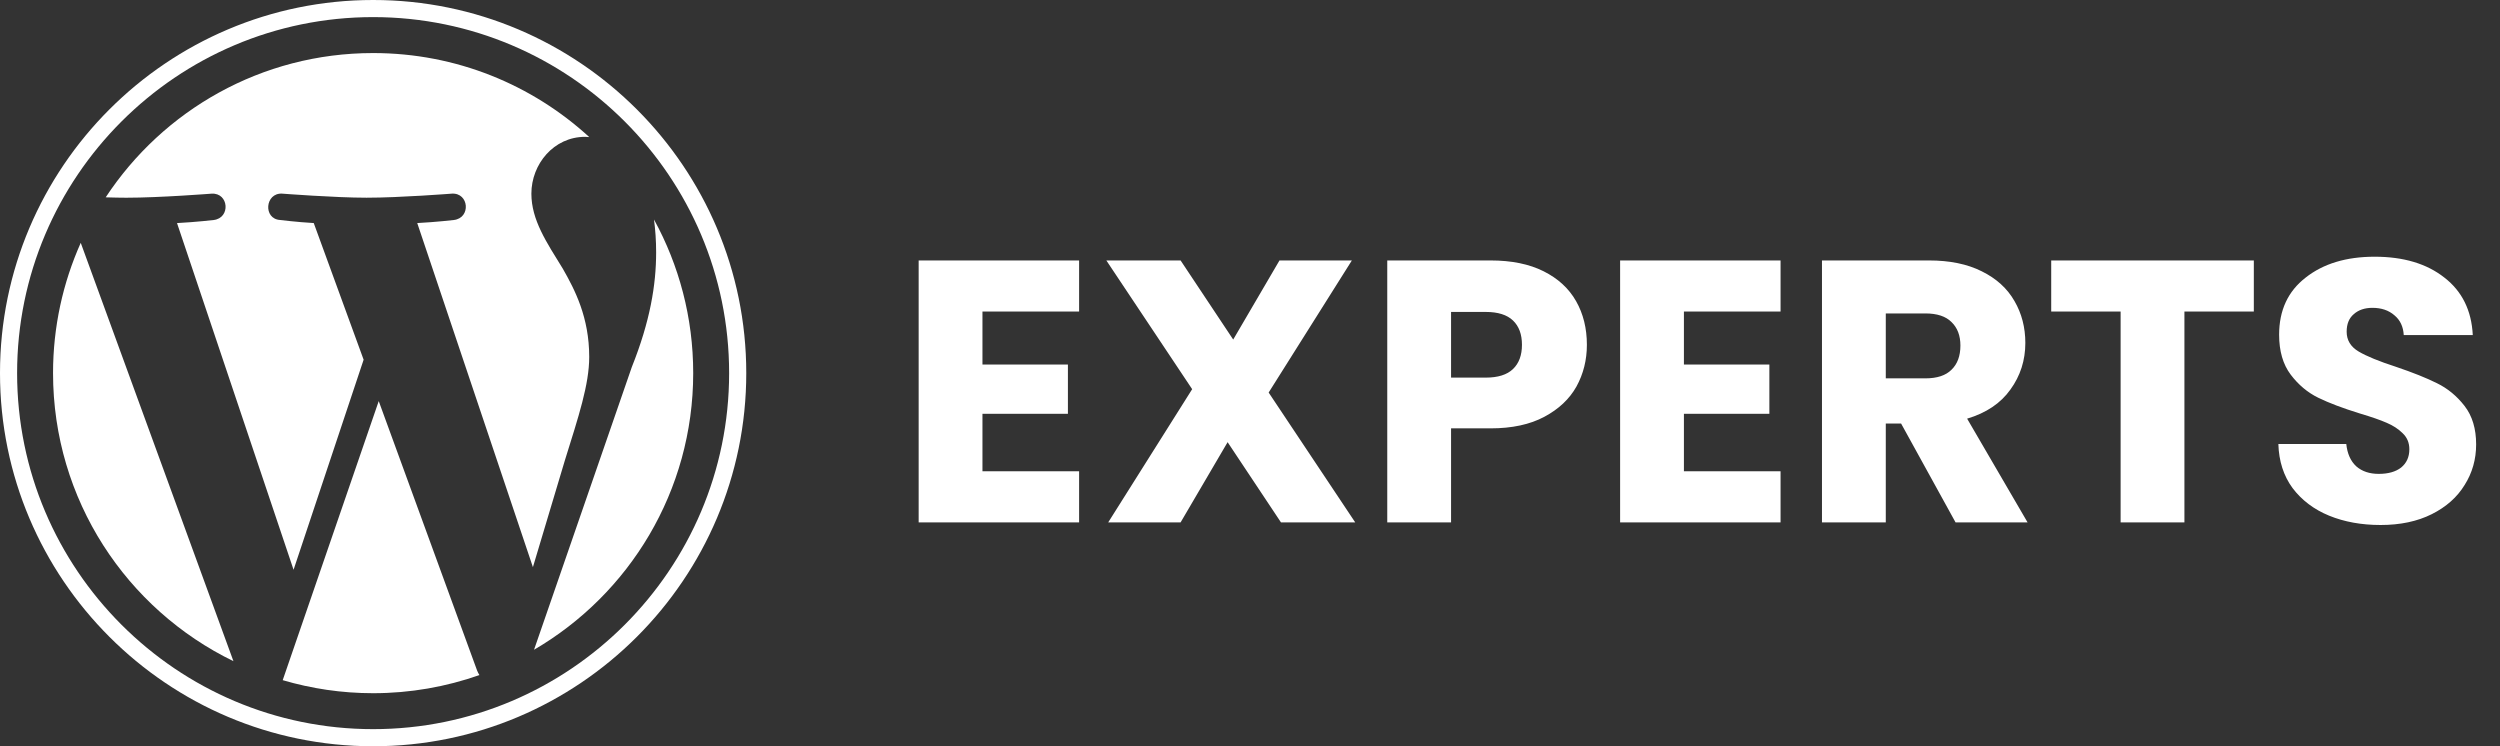
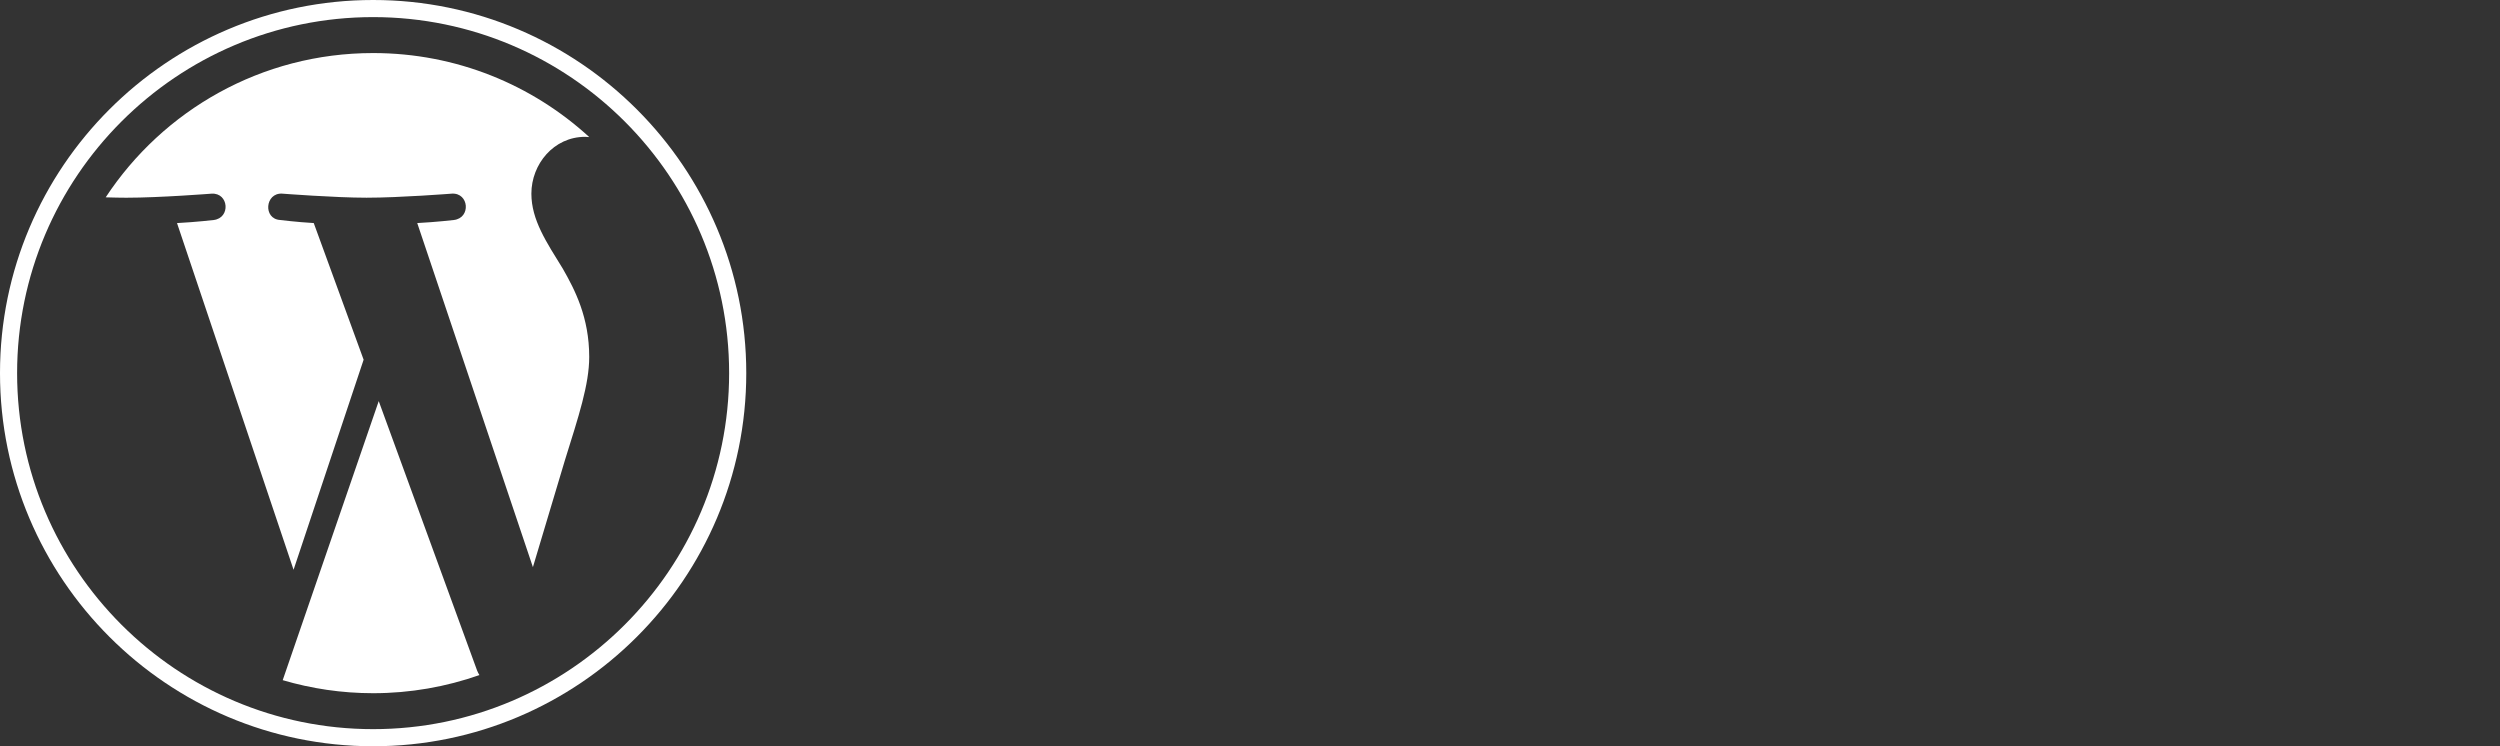
<svg xmlns="http://www.w3.org/2000/svg" width="134" height="40" viewBox="0 0 134 40" fill="none">
  <rect x="0" y="0" width="134" height="40" fill="#333333" stroke="none" />
-   <path d="M52.66 16.7V19.54H57.24V22.18H52.66V25.26H57.84V28H49.24V13.96H57.84V16.7H52.66ZM68.66 28L65.8 23.7L63.28 28H59.4L63.9 20.86L59.3 13.96H63.28L66.1 18.2L68.58 13.96H72.46L68 21.04L72.64 28H68.66ZM85.057 18.48C85.057 19.293 84.871 20.04 84.497 20.72C84.124 21.387 83.55 21.927 82.777 22.34C82.004 22.753 81.044 22.96 79.897 22.96H77.777V28H74.357V13.96H79.897C81.017 13.96 81.964 14.153 82.737 14.54C83.51 14.927 84.091 15.46 84.477 16.14C84.864 16.82 85.057 17.6 85.057 18.48ZM79.637 20.24C80.29 20.24 80.777 20.087 81.097 19.78C81.417 19.473 81.577 19.04 81.577 18.48C81.577 17.92 81.417 17.487 81.097 17.18C80.777 16.873 80.29 16.72 79.637 16.72H77.777V20.24H79.637ZM90.258 16.7V19.54H94.838V22.18H90.258V25.26H95.438V28H86.838V13.96H95.438V16.7H90.258ZM104.818 28L101.898 22.7H101.078V28H97.658V13.96H103.398C104.505 13.96 105.445 14.153 106.218 14.54C107.005 14.927 107.591 15.46 107.978 16.14C108.365 16.807 108.558 17.553 108.558 18.38C108.558 19.313 108.291 20.147 107.758 20.88C107.238 21.613 106.465 22.133 105.438 22.44L108.678 28H104.818ZM101.078 20.28H103.198C103.825 20.28 104.291 20.127 104.598 19.82C104.918 19.513 105.078 19.08 105.078 18.52C105.078 17.987 104.918 17.567 104.598 17.26C104.291 16.953 103.825 16.8 103.198 16.8H101.078V20.28ZM120.805 13.96V16.7H117.085V28H113.665V16.7H109.945V13.96H120.805ZM127.601 28.14C126.575 28.14 125.655 27.973 124.841 27.64C124.028 27.307 123.375 26.813 122.881 26.16C122.401 25.507 122.148 24.72 122.121 23.8H125.761C125.815 24.32 125.995 24.72 126.301 25C126.608 25.267 127.008 25.4 127.501 25.4C128.008 25.4 128.408 25.287 128.701 25.06C128.995 24.82 129.141 24.493 129.141 24.08C129.141 23.733 129.021 23.447 128.781 23.22C128.555 22.993 128.268 22.807 127.921 22.66C127.588 22.513 127.108 22.347 126.481 22.16C125.575 21.88 124.835 21.6 124.261 21.32C123.688 21.04 123.195 20.627 122.781 20.08C122.368 19.533 122.161 18.82 122.161 17.94C122.161 16.633 122.635 15.613 123.581 14.88C124.528 14.133 125.761 13.76 127.281 13.76C128.828 13.76 130.075 14.133 131.021 14.88C131.968 15.613 132.475 16.64 132.541 17.96H128.841C128.815 17.507 128.648 17.153 128.341 16.9C128.035 16.633 127.641 16.5 127.161 16.5C126.748 16.5 126.415 16.613 126.161 16.84C125.908 17.053 125.781 17.367 125.781 17.78C125.781 18.233 125.995 18.587 126.421 18.84C126.848 19.093 127.515 19.367 128.421 19.66C129.328 19.967 130.061 20.26 130.621 20.54C131.195 20.82 131.688 21.227 132.101 21.76C132.515 22.293 132.721 22.98 132.721 23.82C132.721 24.62 132.515 25.347 132.101 26C131.701 26.653 131.115 27.173 130.341 27.56C129.568 27.947 128.655 28.14 127.601 28.14Z" fill="white" />
-   <path d="M2.843 19.998C2.843 26.789 6.789 32.658 12.512 35.439L4.328 13.016C3.376 15.149 2.843 17.511 2.843 19.998Z" fill="white" />
  <path d="M31.582 19.134C31.582 17.014 30.82 15.545 30.167 14.402C29.297 12.989 28.482 11.792 28.482 10.379C28.482 8.802 29.678 7.334 31.363 7.334C31.439 7.334 31.511 7.343 31.585 7.348C28.533 4.551 24.466 2.844 20 2.844C14.006 2.844 8.732 5.919 5.665 10.577C6.067 10.589 6.447 10.598 6.769 10.598C8.563 10.598 11.341 10.38 11.341 10.38C12.266 10.325 12.375 11.684 11.451 11.793C11.451 11.793 10.522 11.902 9.488 11.957L15.735 30.54L19.49 19.28L16.817 11.956C15.893 11.902 15.018 11.792 15.018 11.792C14.093 11.738 14.202 10.325 15.126 10.379C15.126 10.379 17.959 10.597 19.645 10.597C21.44 10.597 24.218 10.379 24.218 10.379C25.143 10.325 25.252 11.683 24.328 11.792C24.328 11.792 23.396 11.902 22.364 11.956L28.564 30.399L30.276 24.68C31.017 22.307 31.582 20.603 31.582 19.134Z" fill="white" />
  <path d="M20.3 21.499L15.153 36.457C16.69 36.909 18.315 37.156 20 37.156C21.997 37.156 23.913 36.811 25.697 36.184C25.651 36.11 25.609 36.032 25.575 35.947L20.3 21.499Z" fill="white" />
-   <path d="M35.054 11.766C35.127 12.312 35.169 12.899 35.169 13.53C35.169 15.271 34.844 17.228 33.865 19.675L28.624 34.827C33.725 31.853 37.156 26.327 37.156 19.997C37.156 17.014 36.394 14.21 35.054 11.766Z" fill="white" />
  <path d="M20 0C8.972 0 0 8.971 0 19.999C0 31.028 8.972 39.999 20 39.999C31.027 39.999 40 31.028 40 19.999C40 8.971 31.027 0 20 0ZM20 39.082C9.478 39.082 0.917 30.521 0.917 19.999C0.917 9.477 9.477 0.917 20 0.917C30.521 0.917 39.081 9.477 39.081 19.999C39.081 30.521 30.521 39.082 20 39.082Z" fill="white" />
</svg>